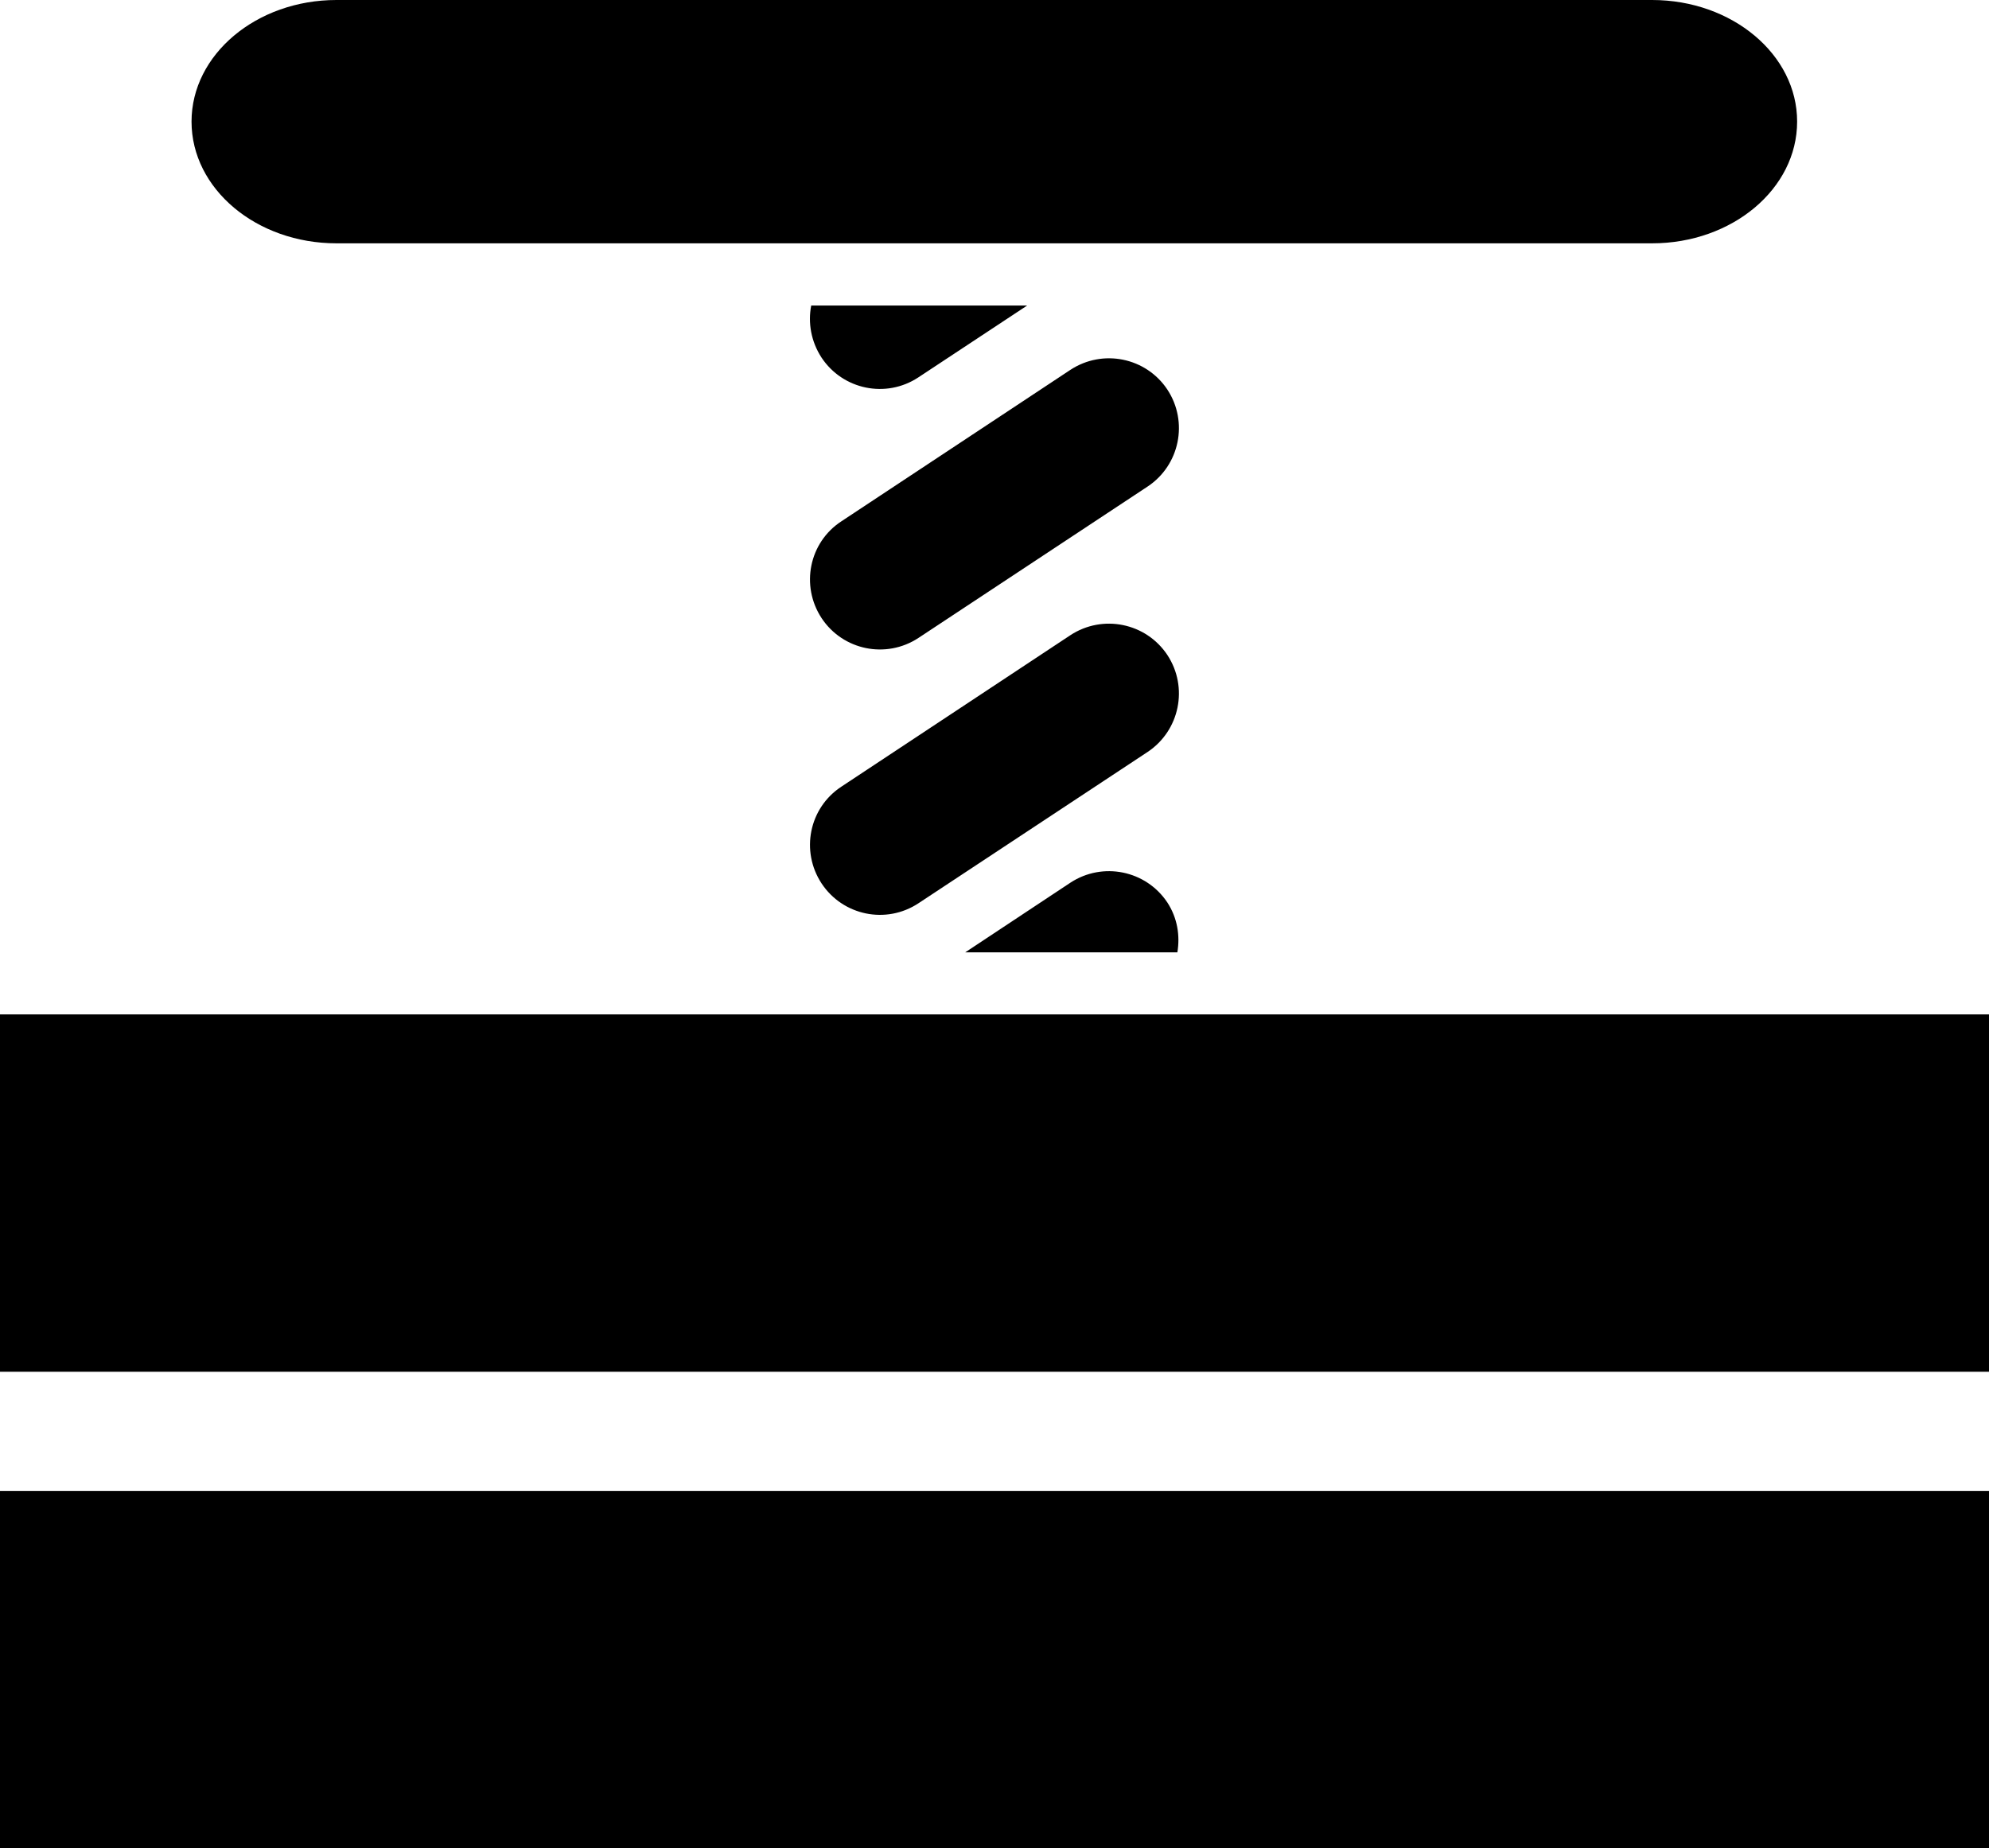
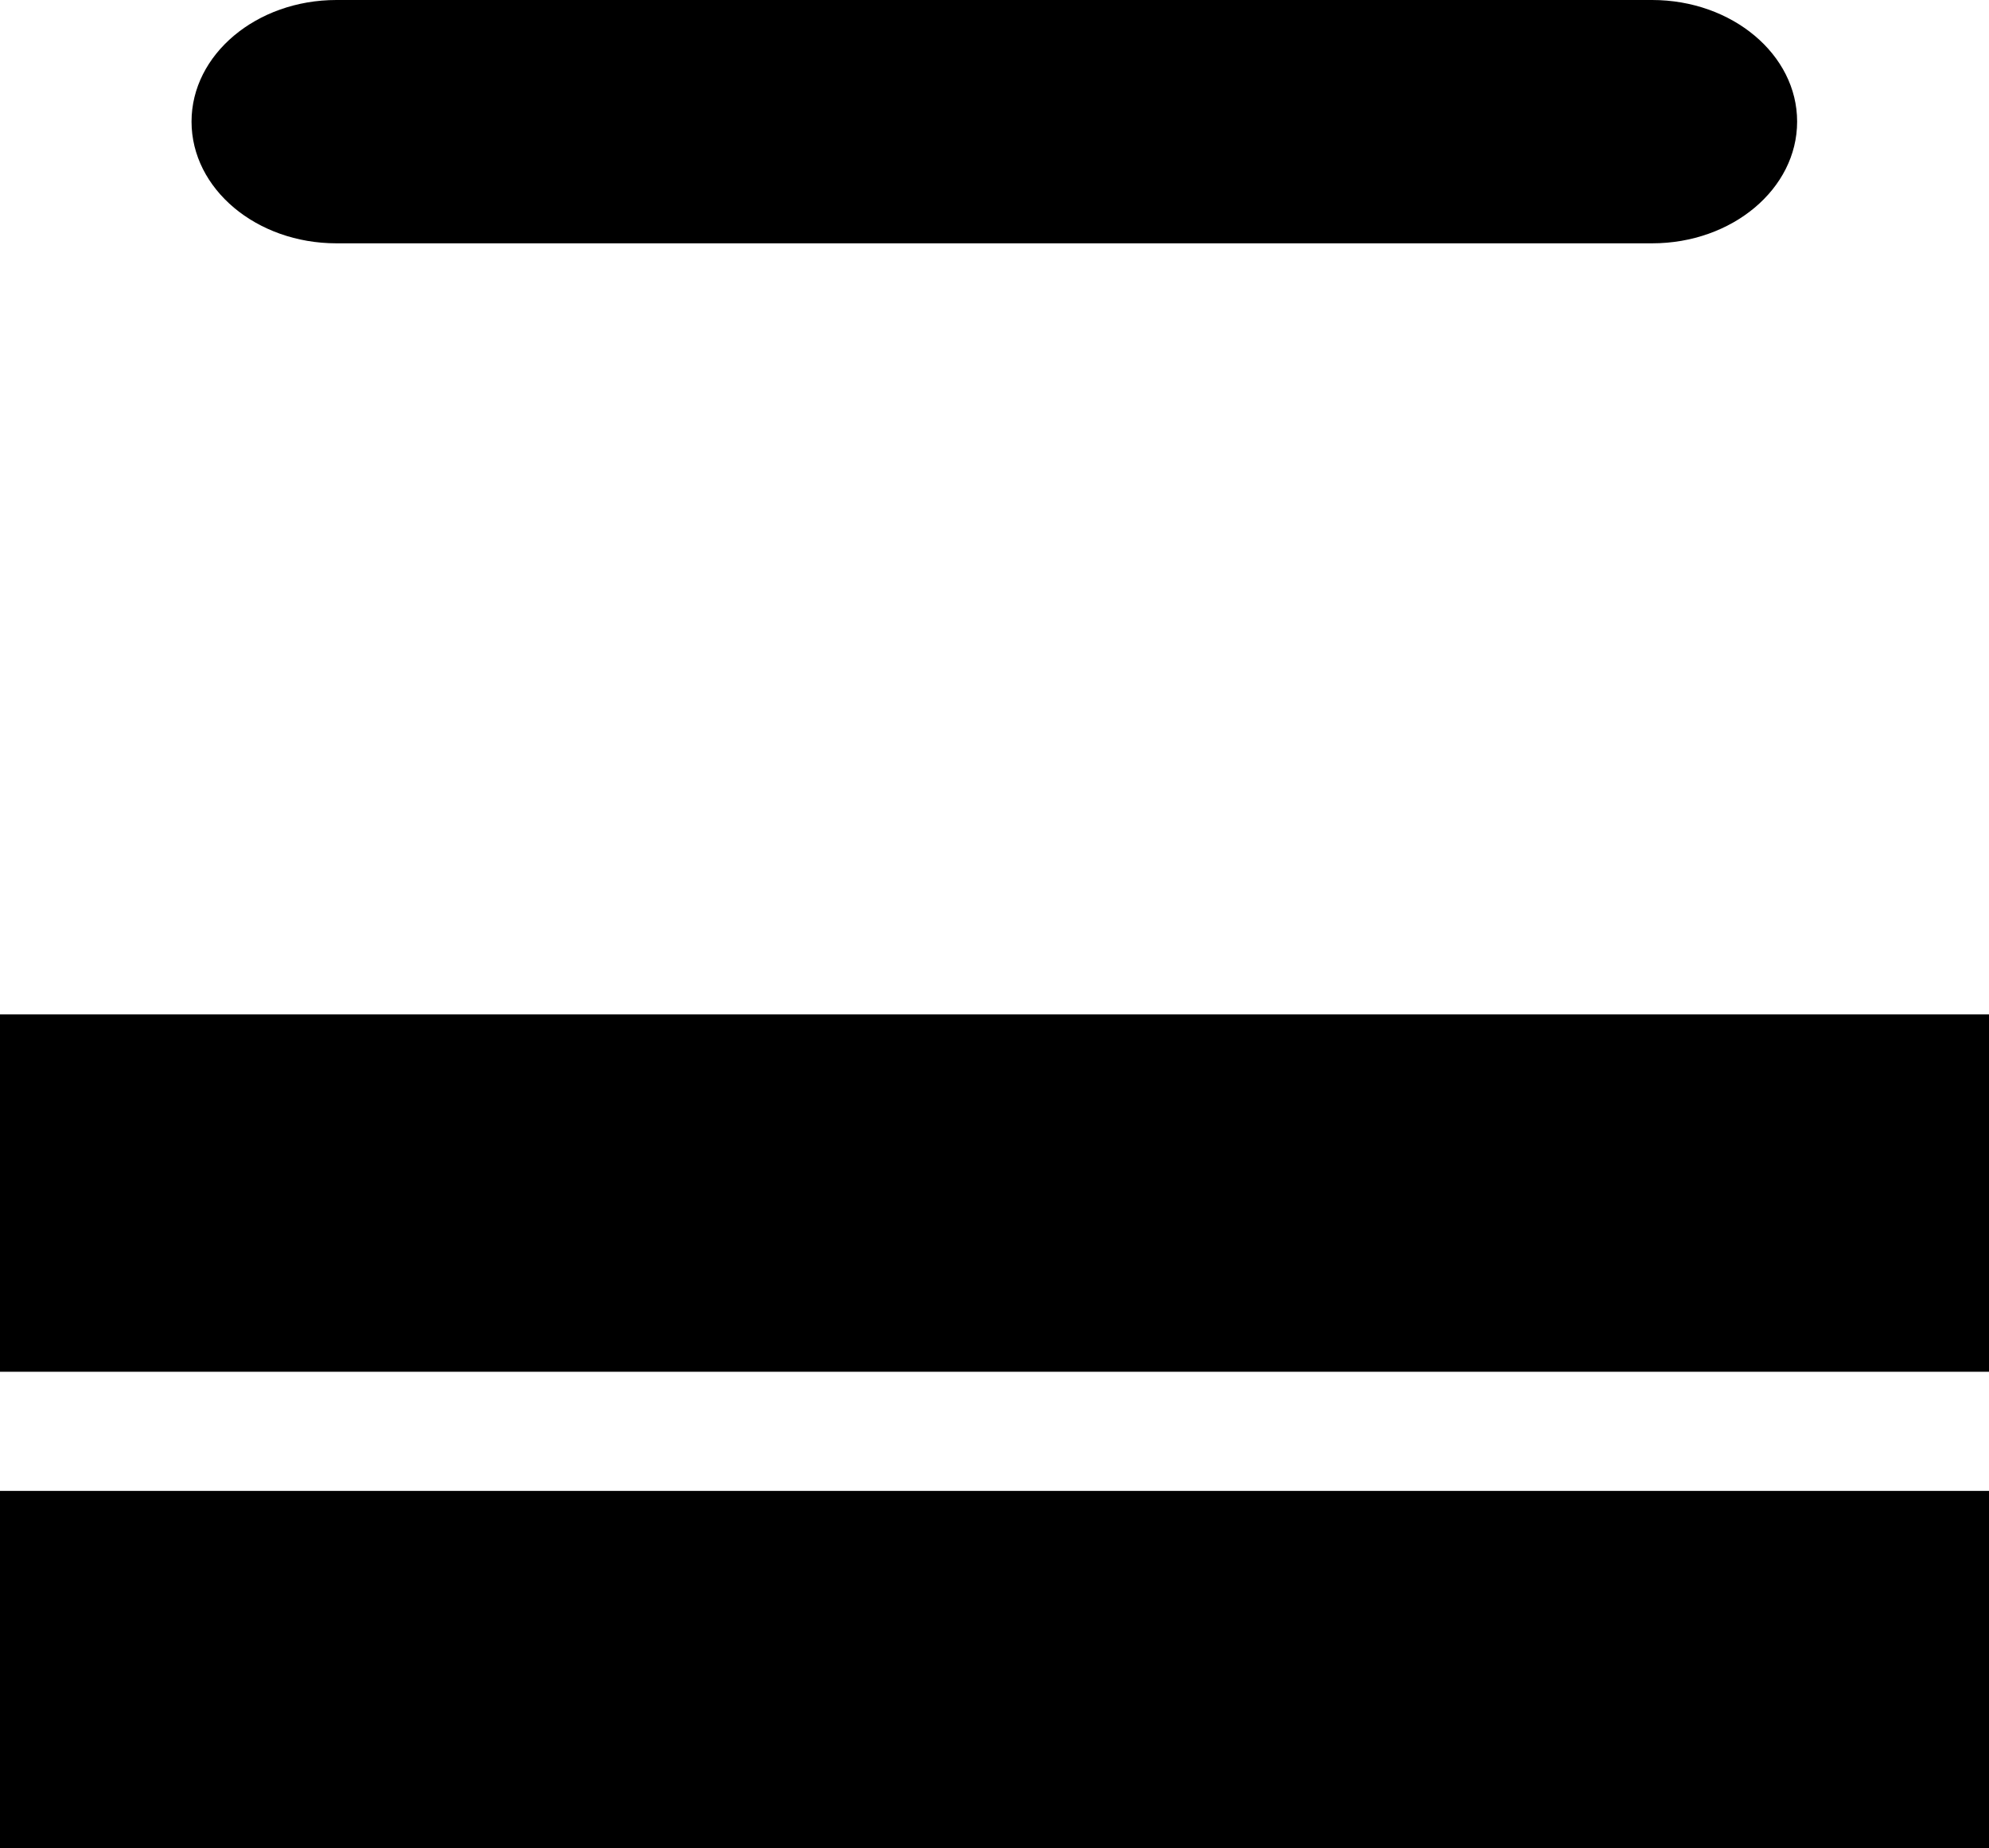
<svg xmlns="http://www.w3.org/2000/svg" version="1.1" id="Capa_1" x="0px" y="0px" width="23.303px" height="21.656px" viewBox="0 0 23.303 21.656" enable-background="new 0 0 23.303 21.656" xml:space="preserve">
  <rect x="0" y="11.886" width="23.303" height="4.187" />
  <rect x="0" y="17.469" width="23.303" height="4.188" />
  <path d="M3.942,2.851h15.414c0.938,0,1.699-0.638,1.699-1.426C21.056,0.639,20.293,0,19.356,0H3.942  C3.004,0,2.244,0.639,2.244,1.425C2.244,2.213,3.004,2.851,3.942,2.851z" />
-   <path d="M12.54,10.343l-1.232,0.816h2.486c0.033-0.197,0-0.404-0.117-0.584C13.427,10.198,12.919,10.094,12.54,10.343z   M13.677,4.565c-0.25-0.377-0.758-0.48-1.137-0.231L9.858,6.108c-0.38,0.248-0.481,0.756-0.232,1.135  c0.25,0.377,0.756,0.48,1.134,0.232l2.685-1.774C13.821,5.452,13.926,4.944,13.677,4.565z M10.759,4.422l1.275-0.842h-2.53  C9.465,3.783,9.502,4.001,9.625,4.19C9.875,4.567,10.381,4.671,10.759,4.422z M13.677,7.675c-0.25-0.377-0.758-0.481-1.137-0.232  L9.858,9.217c-0.38,0.249-0.481,0.757-0.232,1.135c0.25,0.377,0.756,0.481,1.134,0.232l2.685-1.773  C13.821,8.561,13.926,8.054,13.677,7.675z" />
</svg>